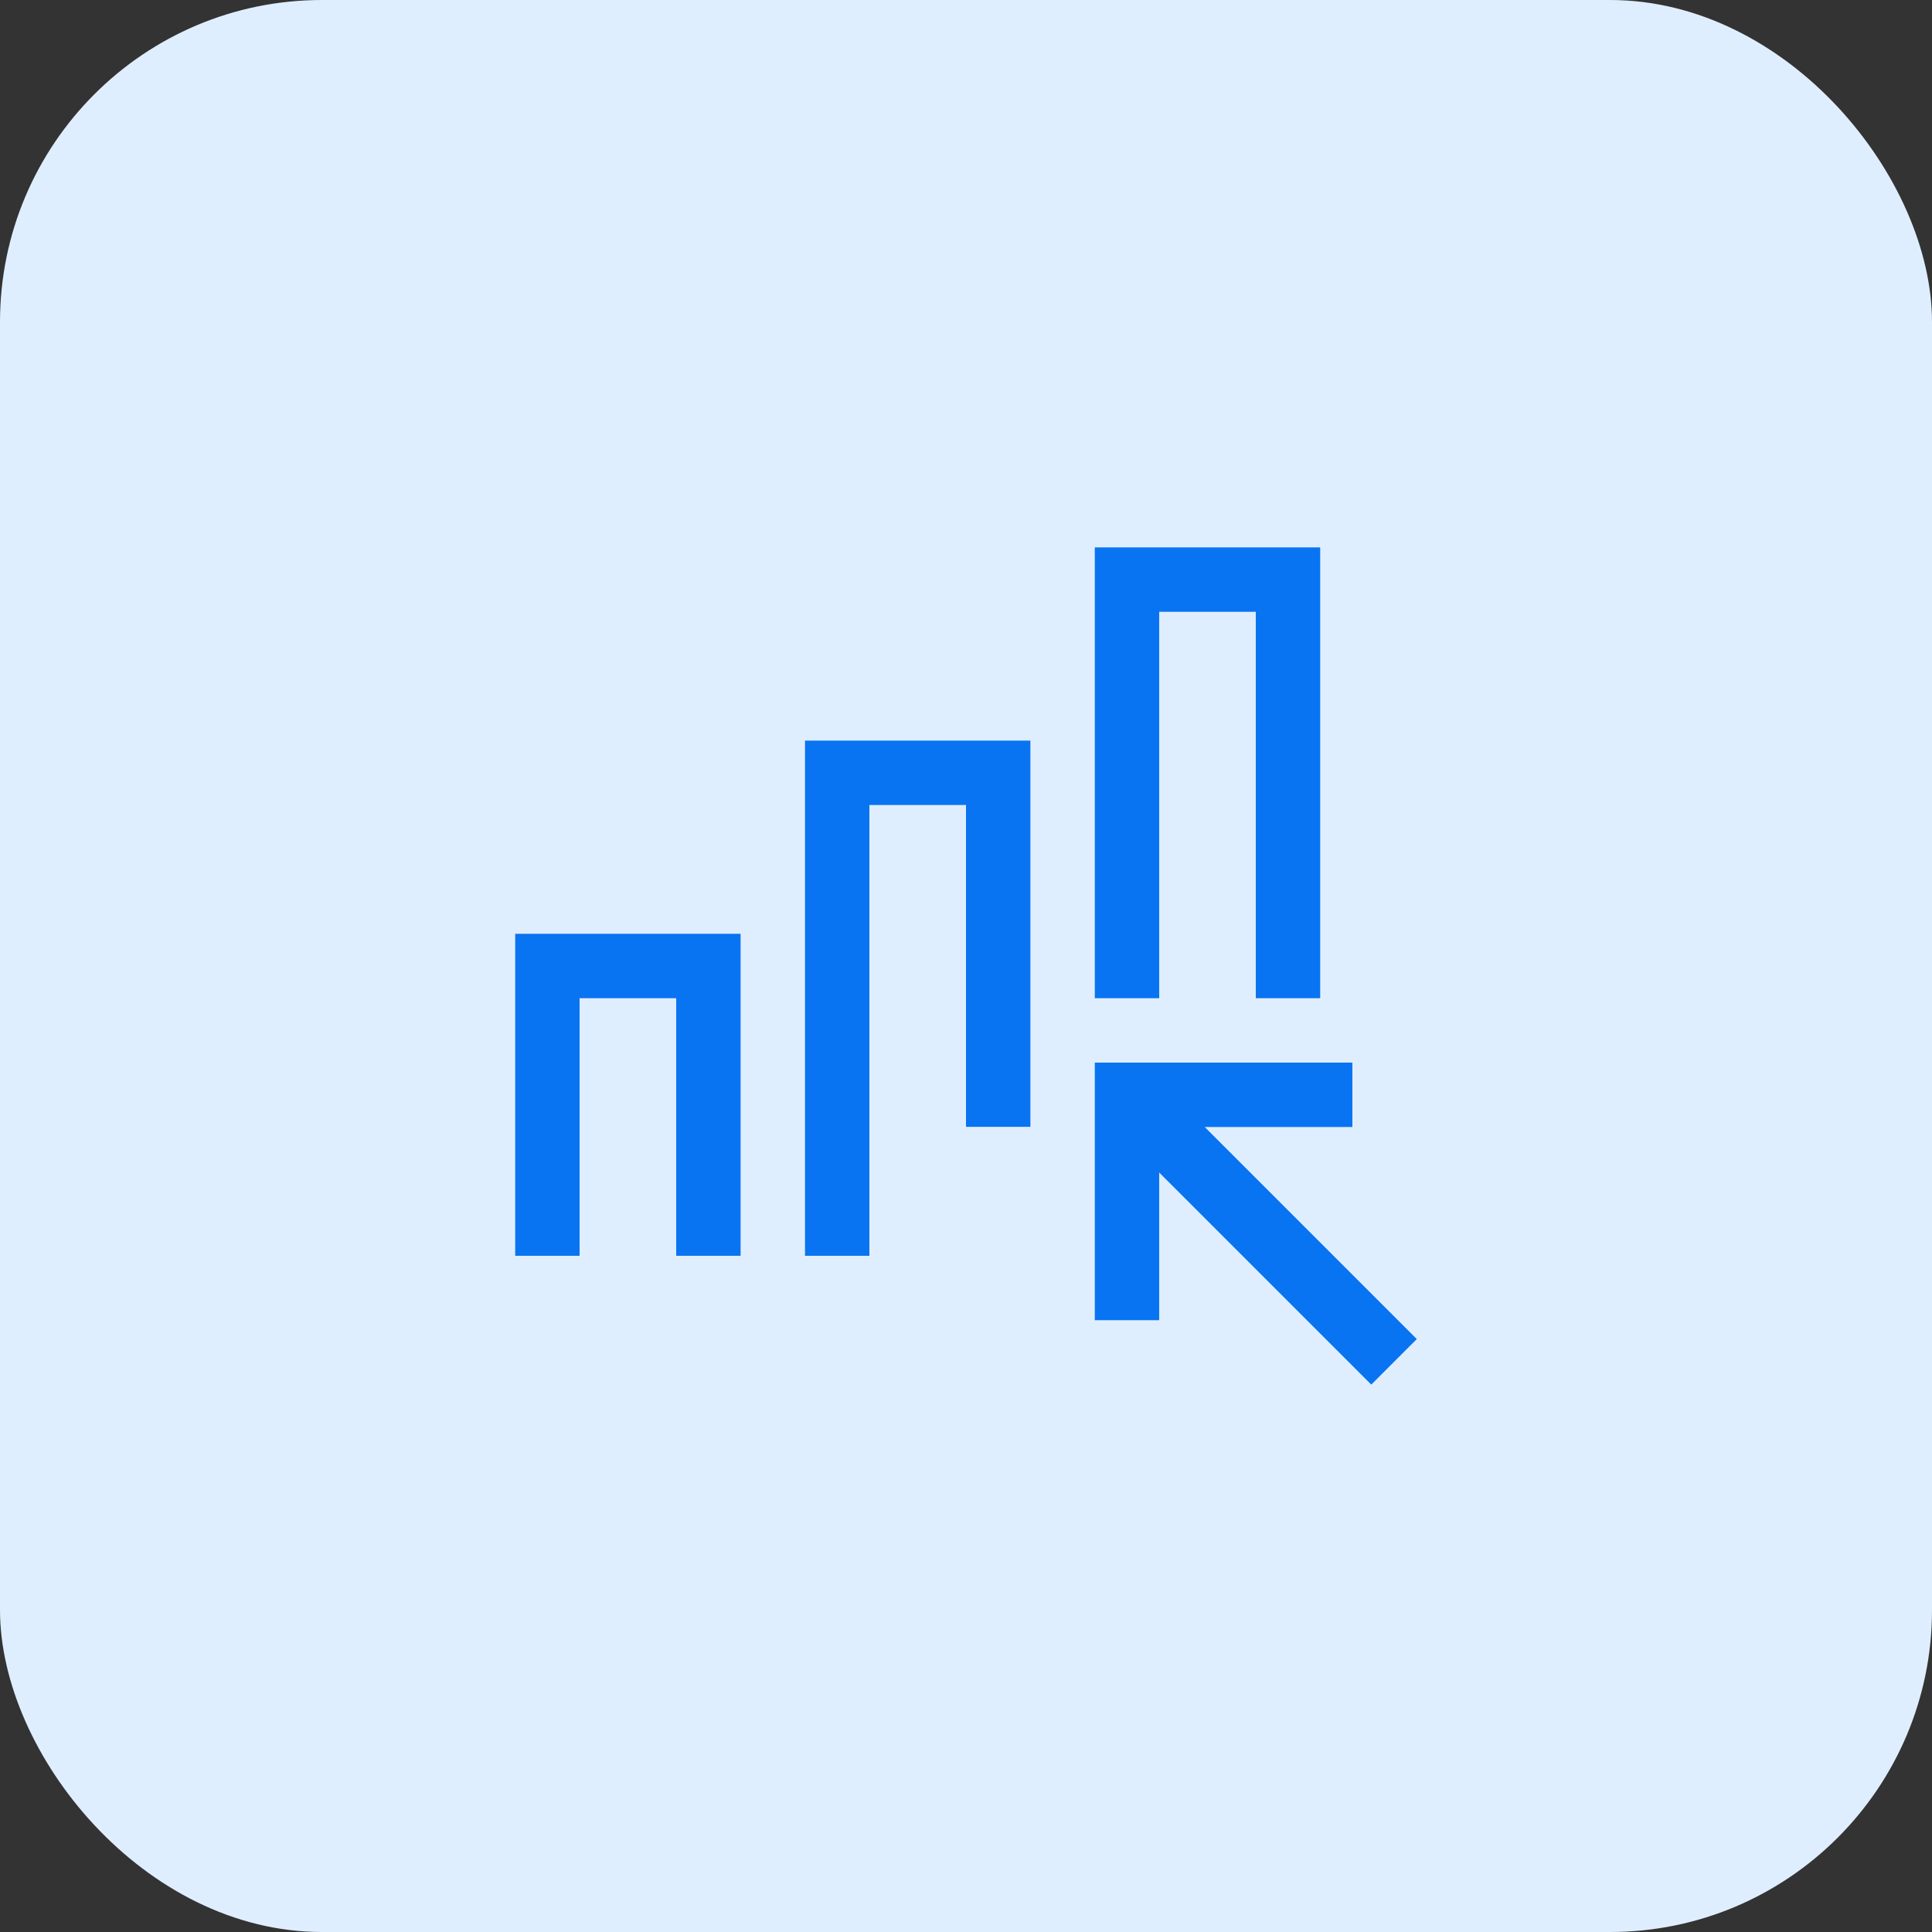
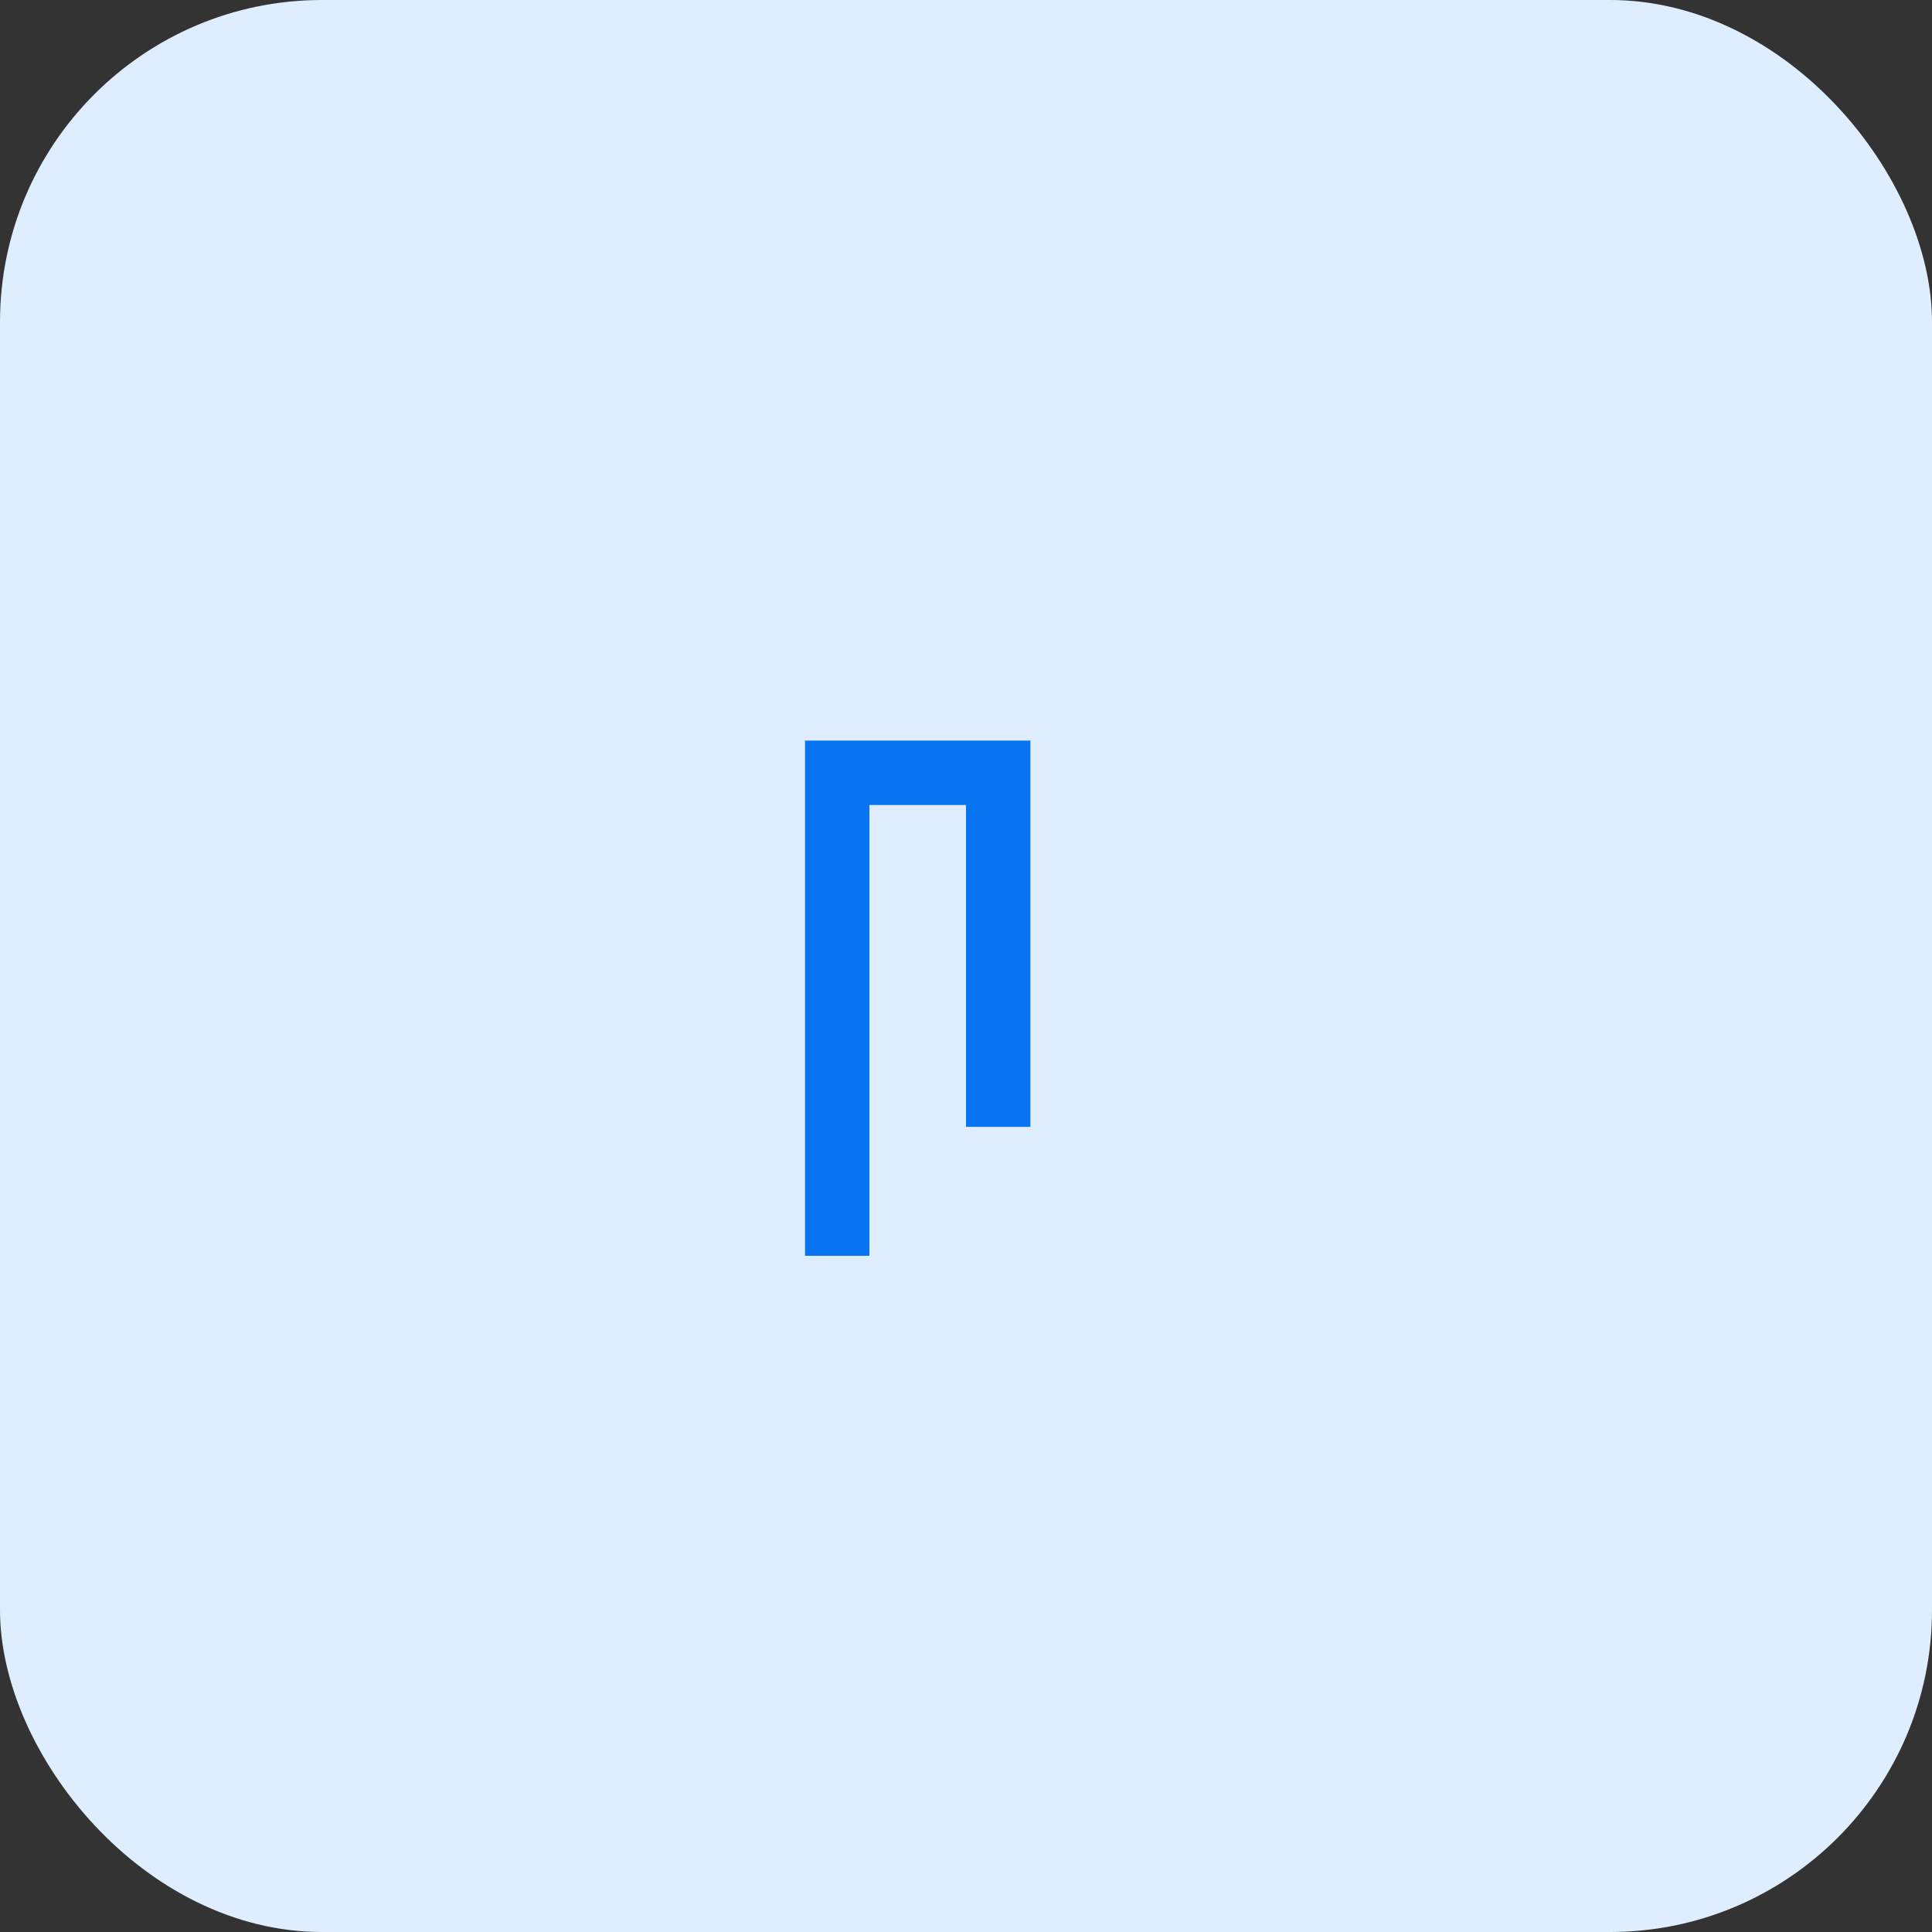
<svg xmlns="http://www.w3.org/2000/svg" width="60" height="60" viewBox="0 0 60 60" fill="none">
  <rect x="0" y="0" width="60" height="60" fill="#333333" stroke="none" />
  <rect width="60" height="60" rx="10" fill="#DFEEFF" />
-   <path d="M34 31H36V19H39V31H41V17H34V31Z" fill="#0974F2" />
  <path d="M25 39H27V25H30V34.995H32V23H25V39Z" fill="#0974F2" />
-   <path d="M16 39H18V31H21V39H23V29H16V39Z" fill="#0974F2" />
-   <path d="M42 33V35H37.414L44 41.586L42.586 43L36 36.414V41H34V33H42Z" fill="#0974F2" />
</svg>